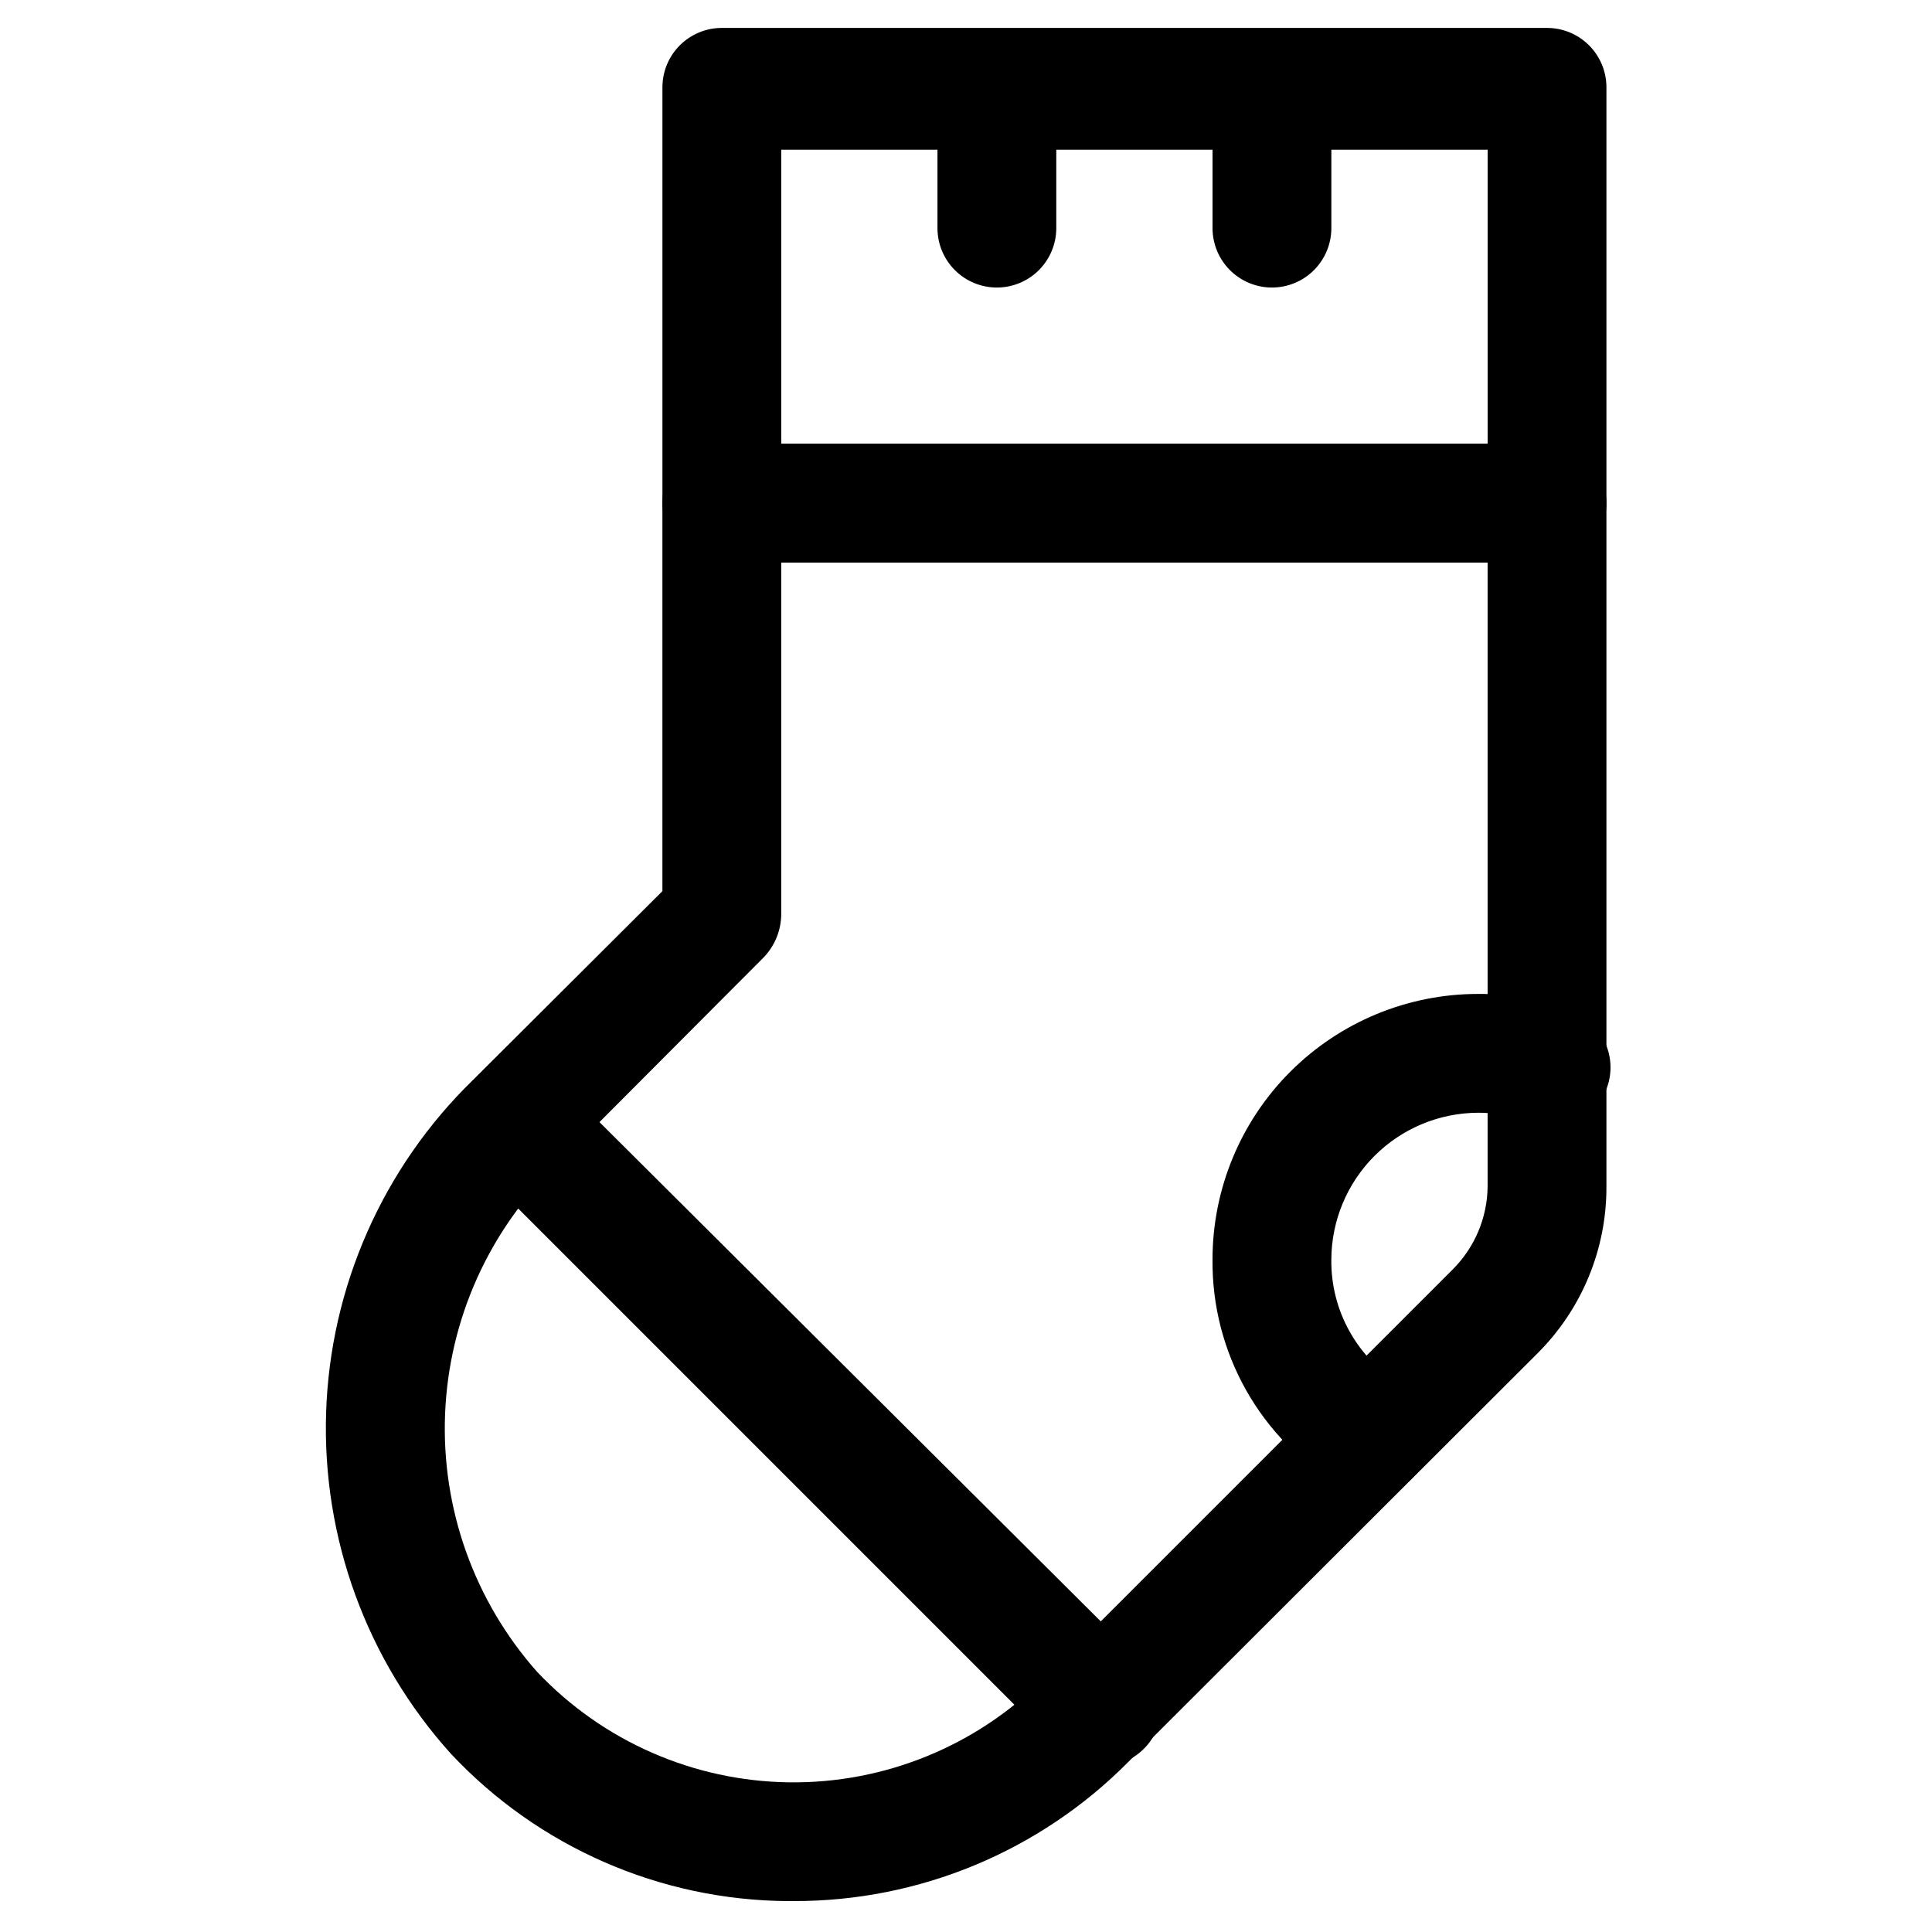
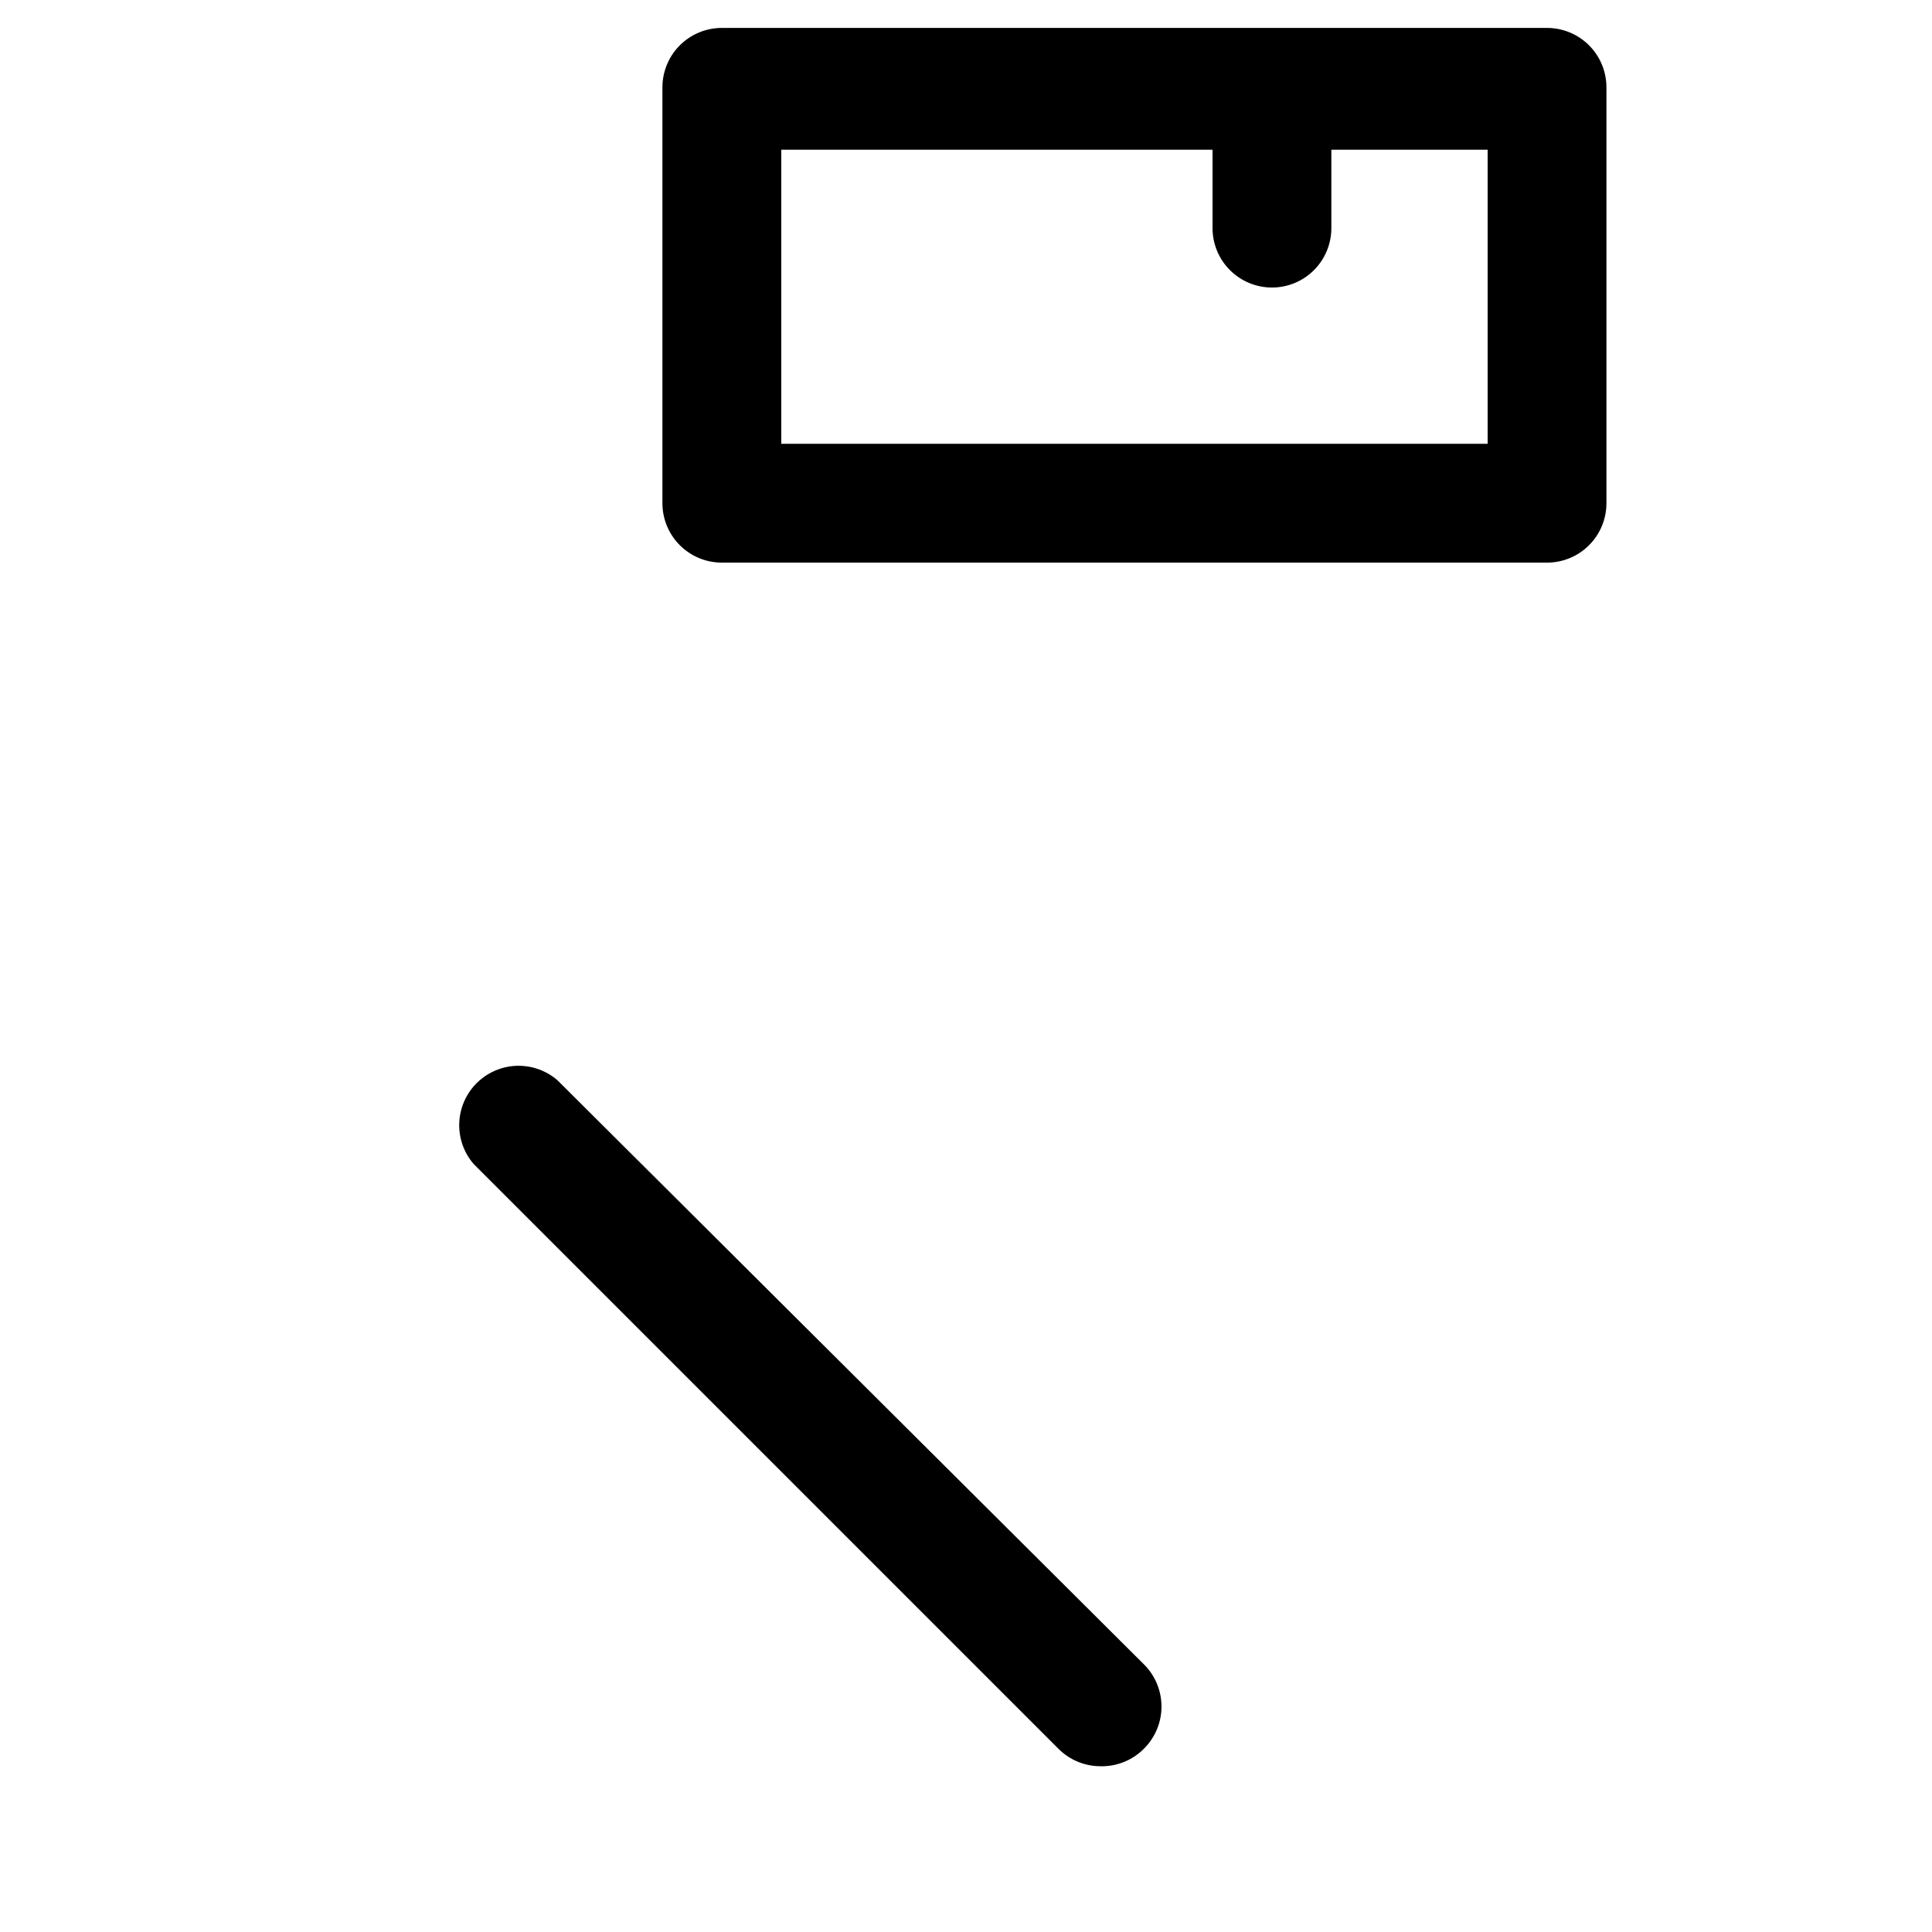
<svg xmlns="http://www.w3.org/2000/svg" fill="#000000" width="800px" height="800px" version="1.1" viewBox="144 144 512 512">
  <g>
    <path d="m553.98 293.1h-218.69c-4.176 0-8.18-1.66-11.133-4.613-2.949-2.953-4.609-6.957-4.609-11.133v-110.21c0-4.176 1.66-8.18 4.609-11.133 2.953-2.953 6.957-4.613 11.133-4.613h218.69c4.176 0 8.18 1.66 11.133 4.613s4.609 6.957 4.609 11.133v110.21c0 4.176-1.656 8.18-4.609 11.133s-6.957 4.613-11.133 4.613zm-202.94-31.488h187.2v-77.934h-187.2z" />
-     <path d="m354.34 647.81h-1.574c-33.852-0.223-66.125-14.34-89.27-39.043-22.305-24.738-34.156-57.152-33.07-90.445 1.086-33.289 15.027-64.863 38.898-88.094l50.223-50.066v-102.81c0-4.176 1.66-8.18 4.609-11.133 2.953-2.953 6.957-4.609 11.133-4.609h218.69c4.176 0 8.18 1.656 11.133 4.609s4.609 6.957 4.609 11.133v181.21c0.035 16.543-6.539 32.41-18.262 44.082l-108.48 108.32c-23.426 23.645-55.355 36.918-88.641 36.84zm-3.305-354.71v93.363-0.004c-0.078 4.32-1.828 8.441-4.883 11.496l-54.473 54.629c-18.078 17.387-28.73 41.09-29.727 66.152-1 25.059 7.734 49.535 24.375 68.305 17.379 18.398 41.473 28.969 66.781 29.297 25.309 0.324 49.668-9.621 67.516-27.566l108.48-108.48c5.738-5.785 9.012-13.574 9.129-21.727v-165.47z" />
-     <path d="m507.21 540.28c-2.84-0.047-5.613-0.863-8.027-2.359-21.203-12.578-34.102-35.496-33.852-60.145 0-18.664 7.414-36.566 20.613-49.762 13.199-13.199 31.098-20.613 49.762-20.613 8.188-0.078 16.312 1.418 23.934 4.406 4.188 1.273 7.656 4.234 9.574 8.172s2.109 8.492 0.527 12.578c-1.582 4.082-4.789 7.324-8.859 8.941-4.066 1.621-8.625 1.473-12.578-0.406-4.035-1.48-8.301-2.231-12.598-2.203-10.301 0.043-20.168 4.152-27.449 11.434-7.285 7.285-11.395 17.152-11.438 27.453-0.18 13.594 6.902 26.254 18.578 33.219 3.562 2.156 6.129 5.637 7.133 9.68s0.363 8.32-1.781 11.891c-2.832 4.781-7.981 7.715-13.539 7.715z" />
    <path d="m435.42 612.07c-4.152-0.059-8.113-1.758-11.02-4.723l-154.92-154.92c-3.473-4.051-4.652-9.59-3.141-14.707 1.516-5.117 5.516-9.117 10.633-10.633 5.117-1.512 10.652-0.328 14.707 3.141l155.55 154.92c2.934 2.949 4.578 6.941 4.578 11.102 0 4.156-1.645 8.148-4.578 11.098-3.098 3.164-7.383 4.879-11.809 4.723z" />
-     <path d="m408.18 220.2c-4.172 0-8.18-1.66-11.133-4.613-2.949-2.953-4.609-6.957-4.609-11.133v-36.527c0-5.625 3-10.82 7.871-13.633s10.875-2.812 15.746 0 7.871 8.008 7.871 13.633v36.527c0 4.176-1.66 8.18-4.613 11.133-2.949 2.953-6.957 4.613-11.133 4.613z" />
    <path d="m481.08 220.2c-4.176 0-8.184-1.66-11.133-4.613-2.953-2.953-4.613-6.957-4.613-11.133v-36.527c0-5.625 3-10.82 7.871-13.633 4.871-2.812 10.875-2.812 15.746 0s7.871 8.008 7.871 13.633v36.527c0 4.176-1.66 8.18-4.609 11.133-2.953 2.953-6.957 4.613-11.133 4.613z" />
  </g>
</svg>